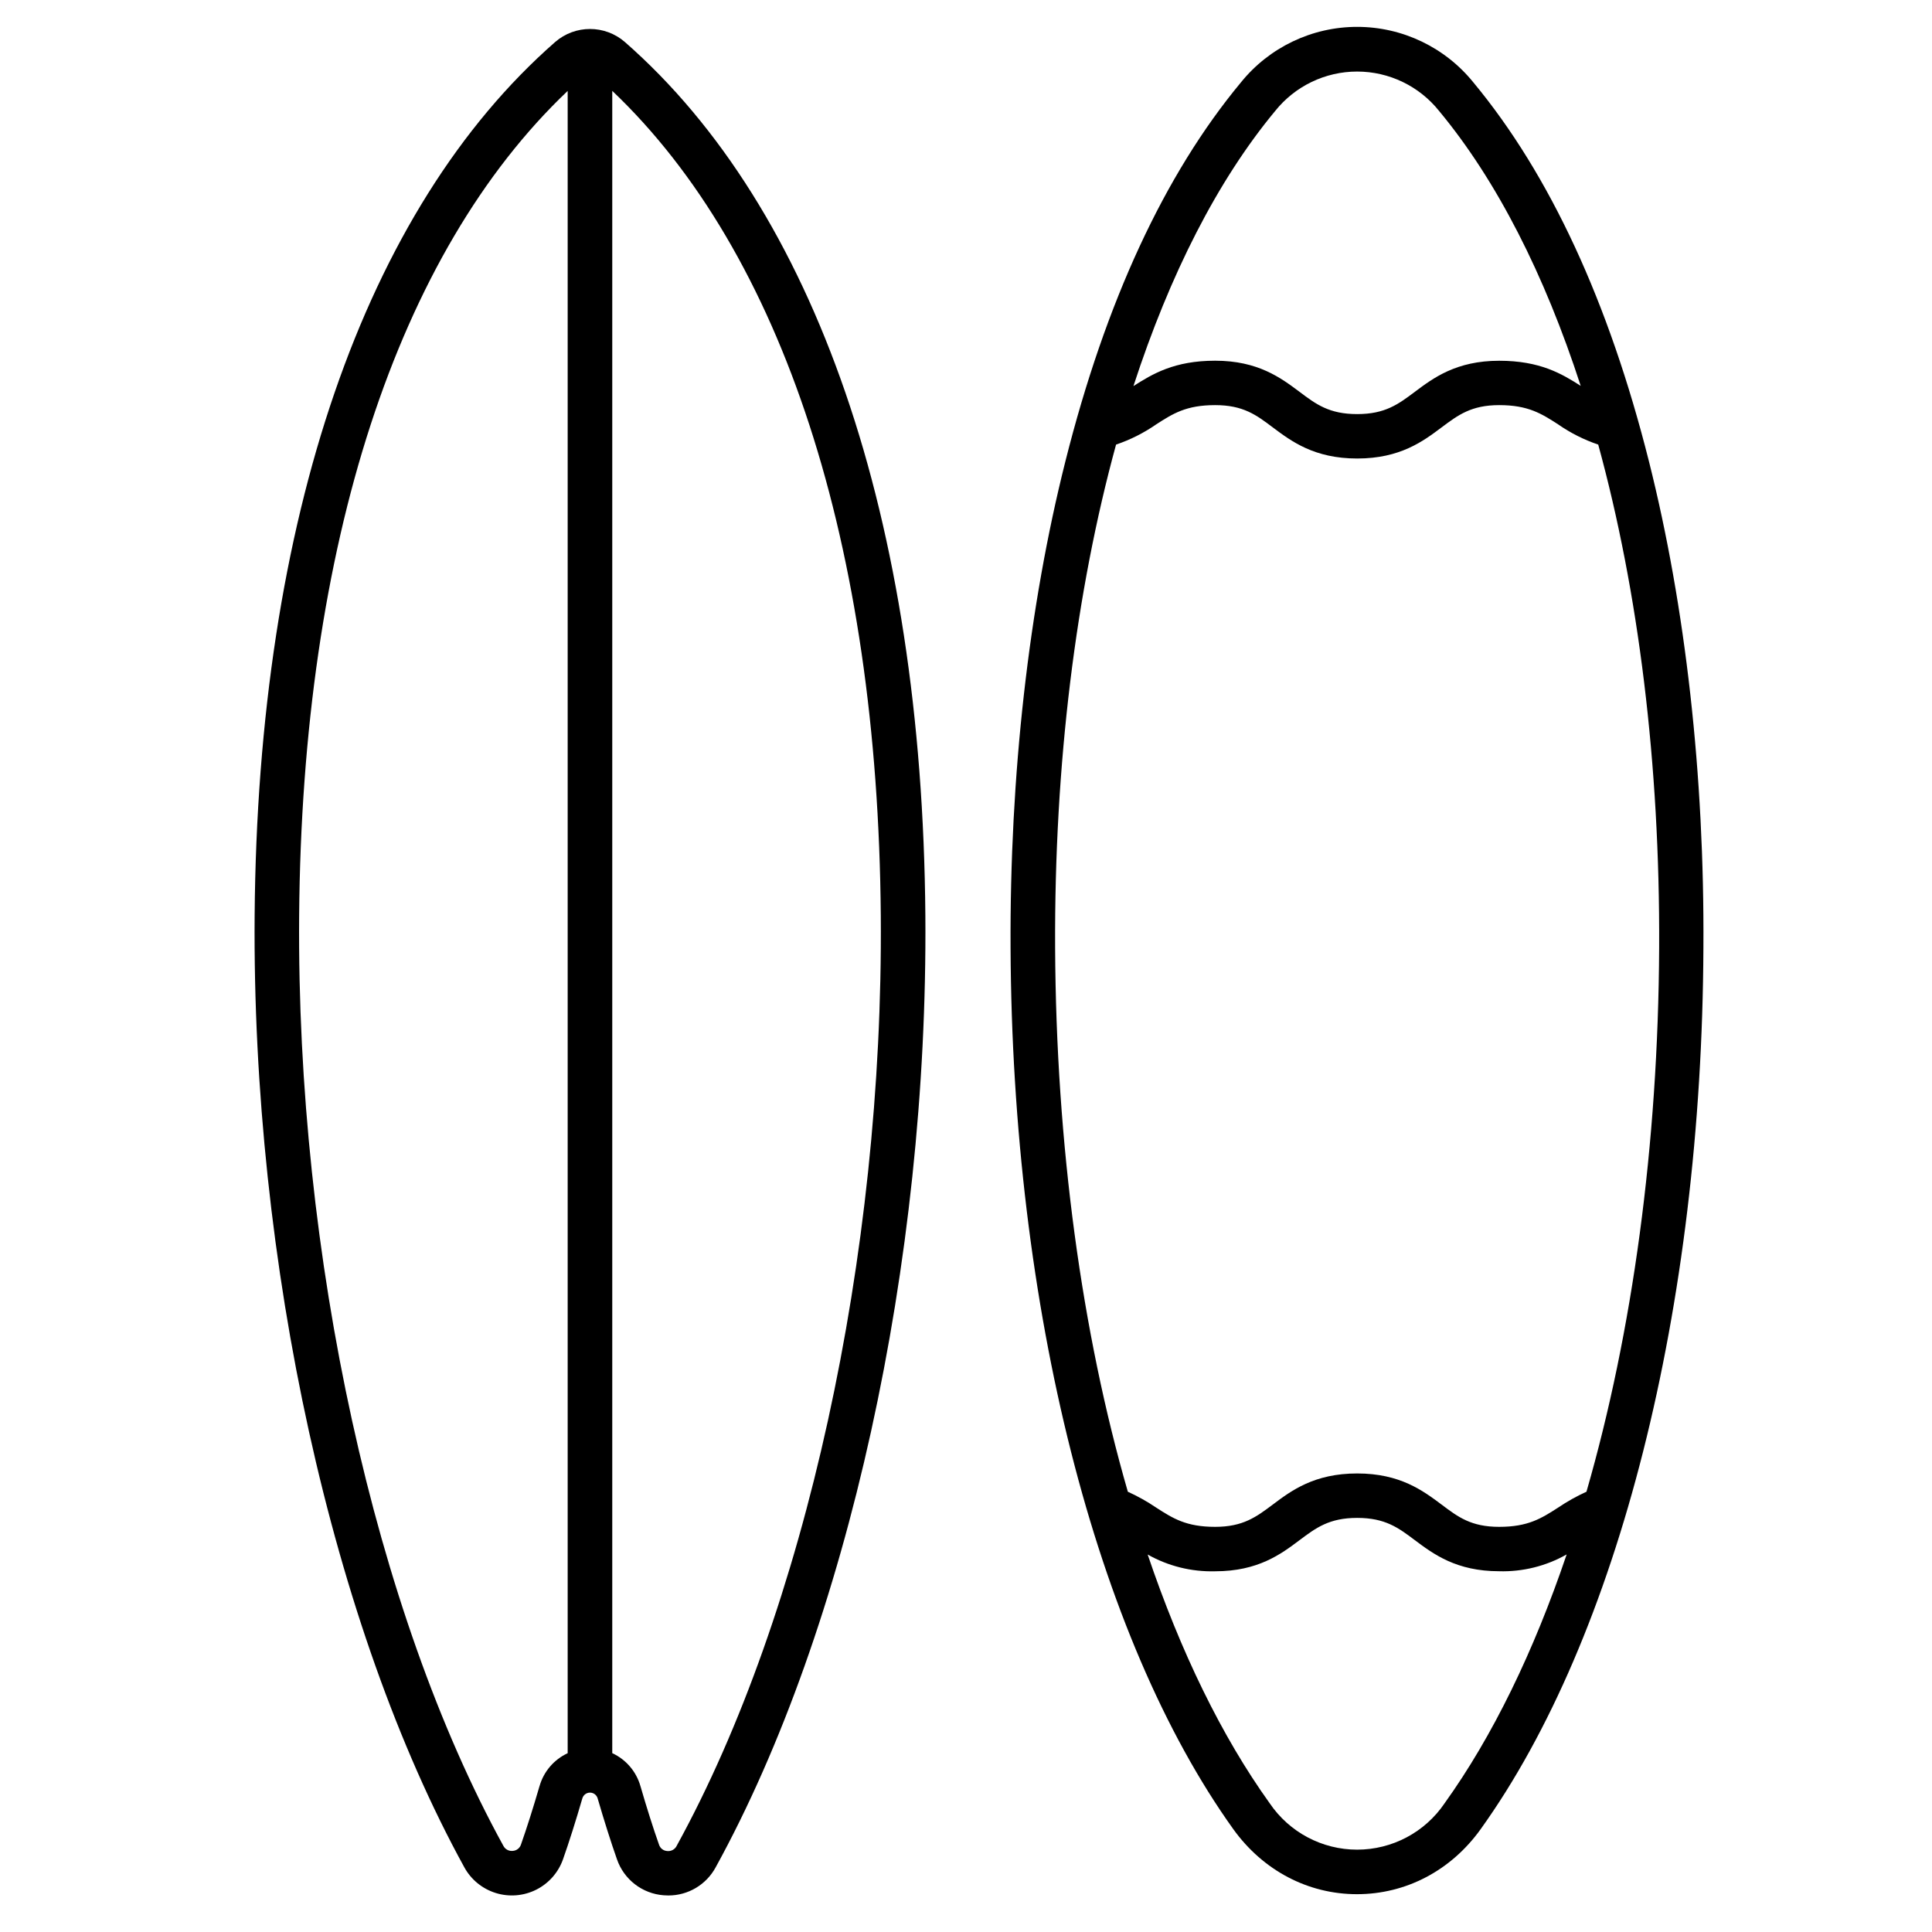
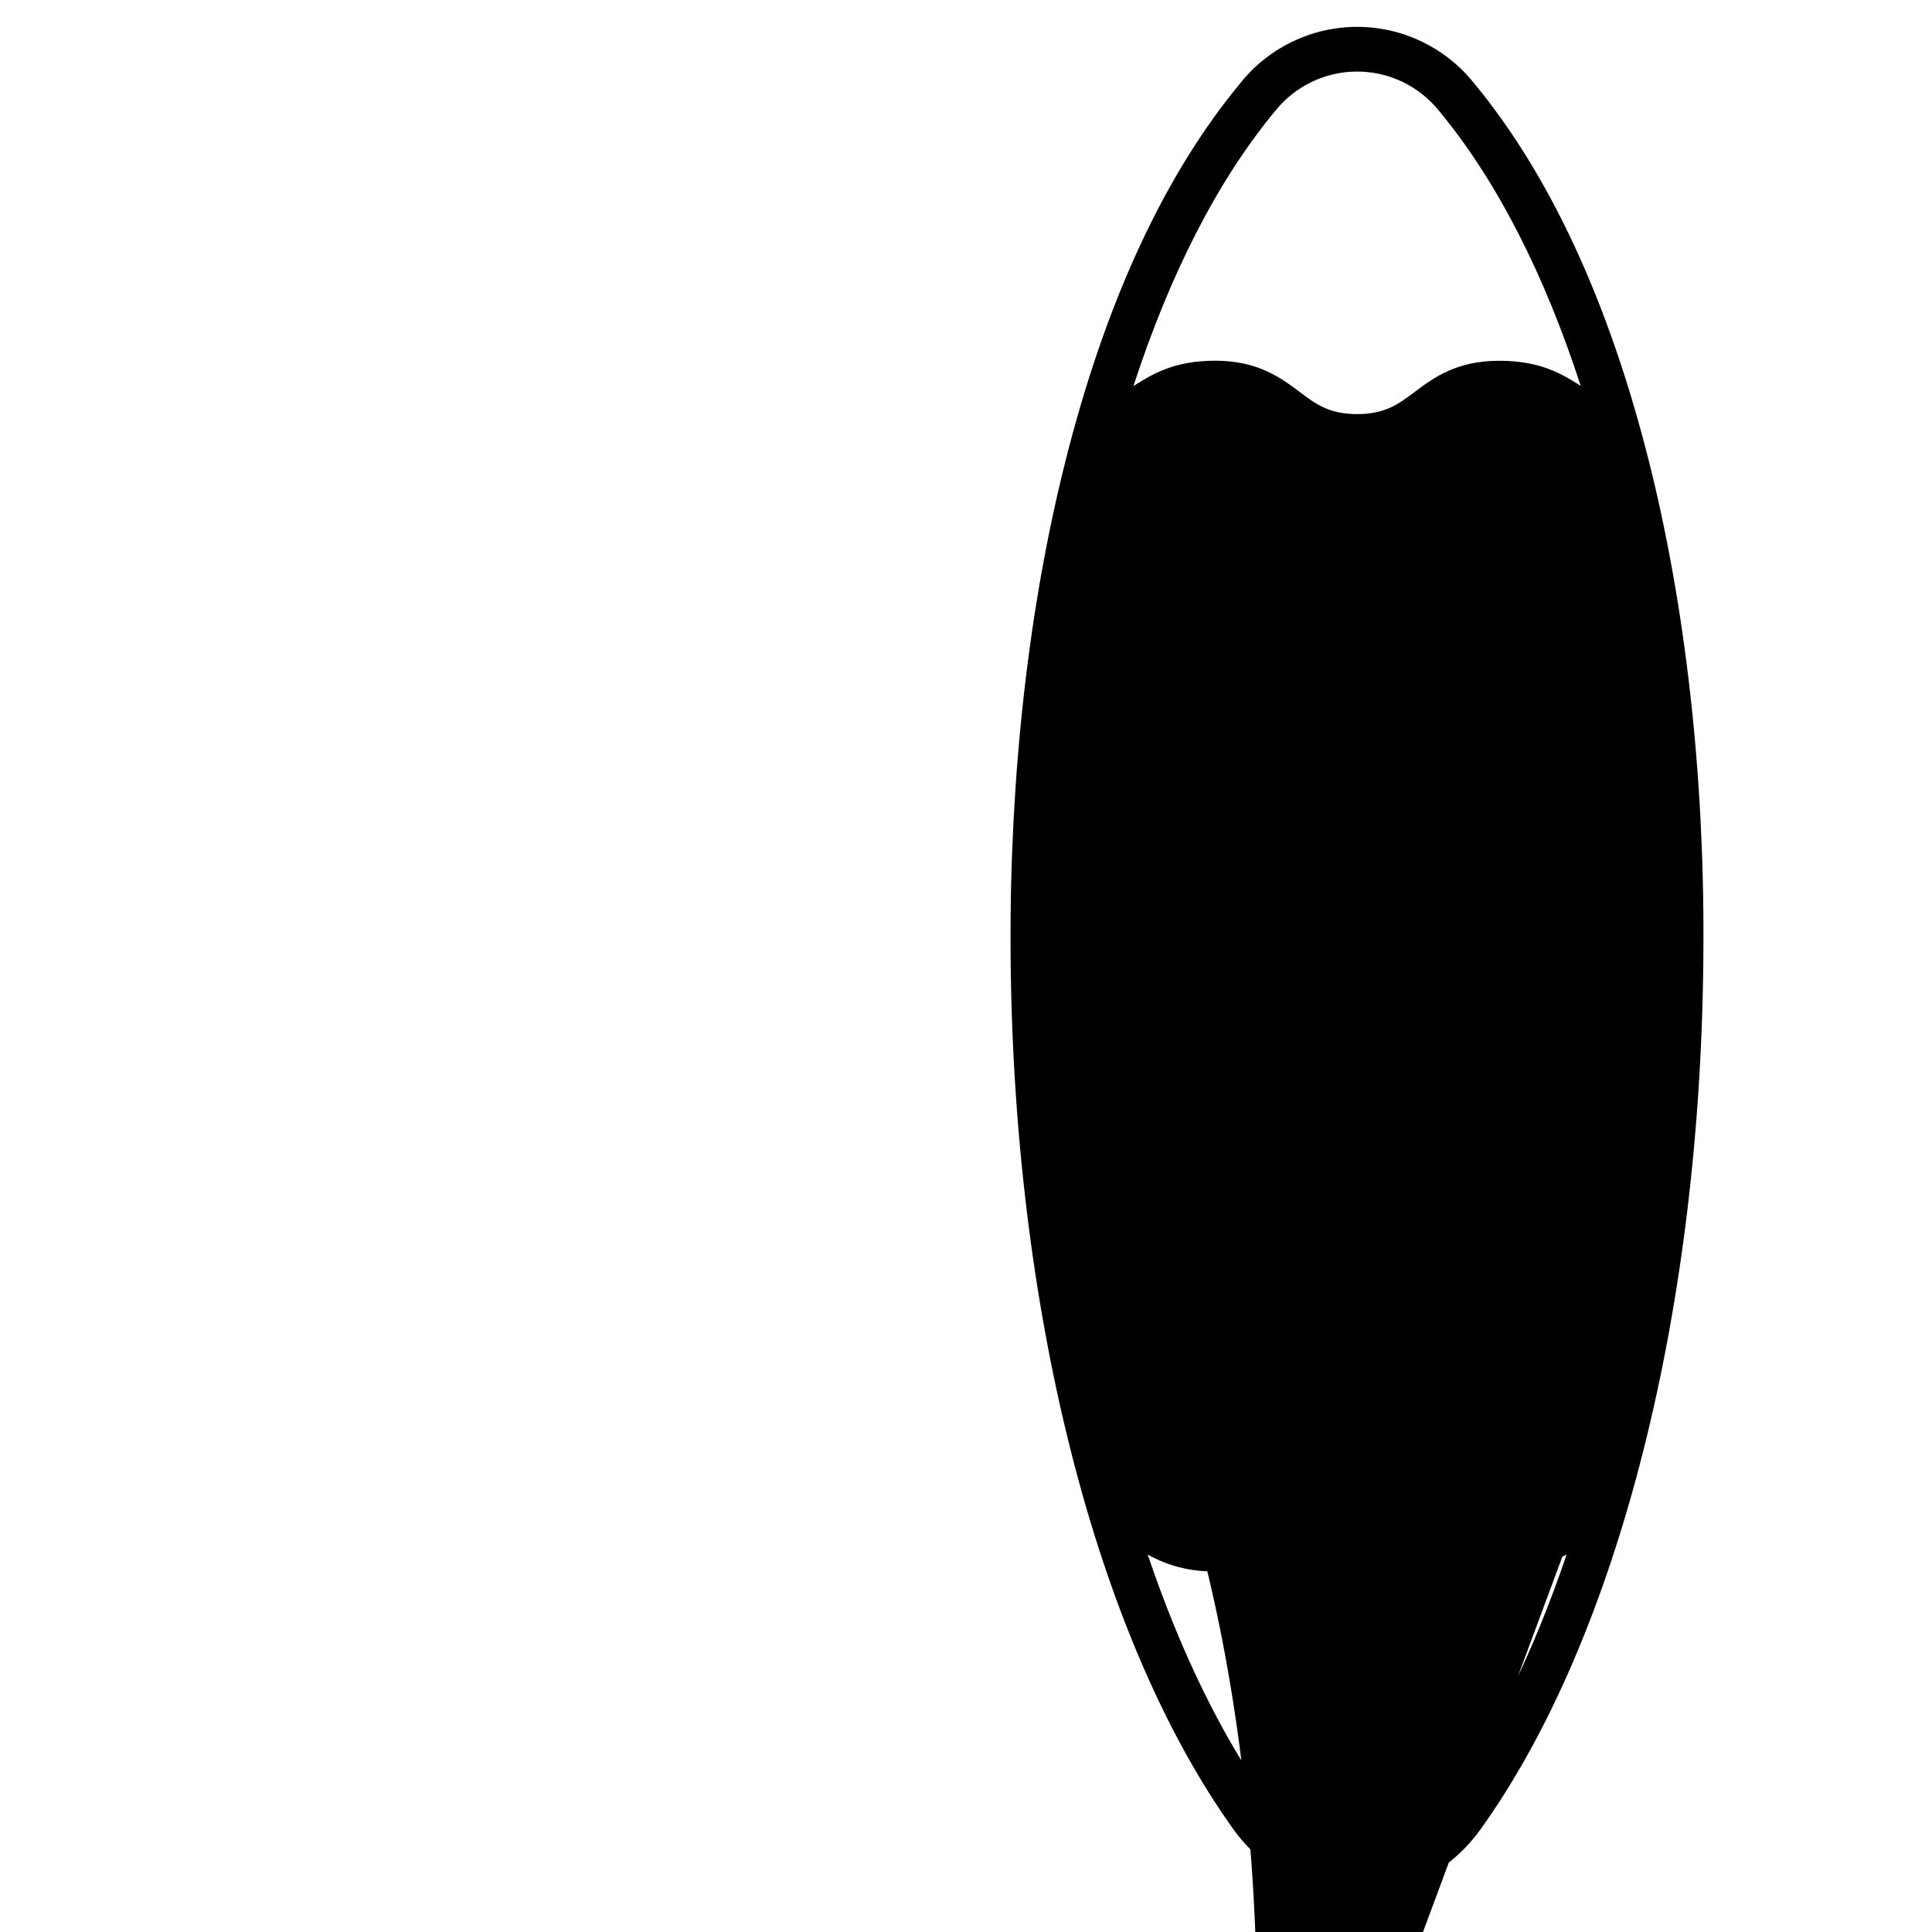
<svg xmlns="http://www.w3.org/2000/svg" fill="#000000" width="800px" height="800px" version="1.1" viewBox="144 144 512 512">
  <g>
-     <path d="m389.23 386.62c-0.828-105.02-29.105-187.23-79.625-231.48-5.301-4.613-13.191-4.613-18.492 0-50.527 44.25-78.809 126.45-79.633 231.48-0.719 91.926 20.574 188.57 55.566 252.23 1.785 3.262 4.769 5.699 8.316 6.809 3.551 1.109 7.391 0.801 10.715-0.859 3.328-1.664 5.879-4.551 7.121-8.055 1.613-4.574 3.387-10.156 5.125-16.148h0.004c0.254-0.906 1.082-1.535 2.027-1.535 0.941 0 1.77 0.629 2.027 1.535 1.75 6.012 3.523 11.59 5.125 16.148 1.855 5.356 6.715 9.098 12.371 9.523 0.402 0 0.816 0.051 1.219 0.051 5.246 0.02 10.074-2.852 12.566-7.469 35-63.656 56.285-160.3 55.566-252.23zm-102.24 230.68c-1.684 5.785-3.387 11.148-4.922 15.508-0.309 0.965-1.18 1.641-2.191 1.695-1.027 0.109-2.012-0.422-2.481-1.34-34.086-61.992-54.809-156.46-54.121-246.45 0.777-98.398 25.996-175.71 71.164-218.62v440.52c-3.629 1.684-6.348 4.856-7.449 8.699zm36.32 15.902c-0.469 0.918-1.457 1.449-2.481 1.34-1.012-0.055-1.883-0.73-2.184-1.695-1.535-4.34-3.238-9.703-4.922-15.508-1.098-3.859-3.824-7.051-7.469-8.738v-440.52c45.164 42.914 70.387 120.21 71.164 218.62 0.707 90.035-20.023 184.5-54.109 246.49z" />
-     <path d="m580.98 266.24c-10.629-42.223-26.273-75.984-46.492-100.37h-0.004c-7.516-9.324-18.848-14.75-30.828-14.75-11.977 0-23.312 5.426-30.828 14.75-20.223 24.355-35.855 58.113-46.484 100.37-9.723 38.594-14.762 83.188-14.535 128.95 0.441 95.309 22.535 182.62 59.039 233.57 7.871 10.941 19.797 17.219 32.766 17.219 12.98 0 24.926-6.277 32.766-17.219 36.555-50.953 58.637-138.26 59.039-233.57 0.301-45.766-4.727-90.359-14.438-128.95zm-99.07-92.801c5.277-6.621 13.281-10.477 21.746-10.477s16.473 3.856 21.746 10.477c15.254 18.371 27.918 43.297 37.5 72.816-4.996-3.188-10.754-6.652-21.598-6.652-11.375 0-17.465 4.566-22.355 8.234-4.379 3.285-7.871 5.902-15.281 5.902-7.41 0-10.902-2.598-15.281-5.902-4.922-3.68-10.98-8.246-22.367-8.246-10.824 0-16.609 3.512-21.648 6.723 9.633-29.59 22.297-54.504 37.539-72.875zm44.922 448.45c-5.211 7.688-13.891 12.289-23.176 12.289-9.281 0-17.965-4.602-23.172-12.289-12.715-17.711-23.617-40.137-32.344-65.93v0.004c5.445 3.078 11.625 4.613 17.879 4.445 11.387 0 17.477-4.566 22.367-8.246 4.379-3.277 7.871-5.902 15.281-5.902 7.41 0 10.902 2.598 15.281 5.902 4.922 3.672 10.98 8.234 22.355 8.234v0.004c6.254 0.168 12.438-1.371 17.879-4.461-8.746 25.812-19.629 48.219-32.352 65.949zm37.598-82.566c-2.609 1.184-5.113 2.586-7.488 4.191-4.449 2.863-7.961 5.117-15.637 5.117-7.438 0-10.895-2.598-15.273-5.902-4.922-3.672-10.98-8.246-22.367-8.246-11.387 0-17.477 4.566-22.367 8.246-4.379 3.277-7.871 5.902-15.281 5.902-7.684 0-11.199-2.254-15.645-5.117h0.004c-2.375-1.605-4.883-3.008-7.488-4.191-12.191-42.203-19.023-91.898-19.27-144.19-0.227-48.727 5.492-94.406 16.148-133.31 3.769-1.277 7.344-3.074 10.617-5.344 4.449-2.863 7.961-5.117 15.637-5.117 7.438 0 10.902 2.598 15.281 5.902 4.922 3.68 10.98 8.246 22.367 8.246 11.387 0 17.477-4.574 22.367-8.246 4.379-3.277 7.871-5.902 15.273-5.902 7.676 0 11.188 2.254 15.637 5.117h-0.004c3.266 2.269 6.84 4.07 10.605 5.344 10.668 38.906 16.375 84.625 16.148 133.31-0.246 52.289-7.074 101.98-19.266 144.19z" />
+     <path d="m580.98 266.24c-10.629-42.223-26.273-75.984-46.492-100.37h-0.004c-7.516-9.324-18.848-14.75-30.828-14.75-11.977 0-23.312 5.426-30.828 14.75-20.223 24.355-35.855 58.113-46.484 100.37-9.723 38.594-14.762 83.188-14.535 128.95 0.441 95.309 22.535 182.62 59.039 233.57 7.871 10.941 19.797 17.219 32.766 17.219 12.98 0 24.926-6.277 32.766-17.219 36.555-50.953 58.637-138.26 59.039-233.57 0.301-45.766-4.727-90.359-14.438-128.95zm-99.07-92.801c5.277-6.621 13.281-10.477 21.746-10.477s16.473 3.856 21.746 10.477c15.254 18.371 27.918 43.297 37.5 72.816-4.996-3.188-10.754-6.652-21.598-6.652-11.375 0-17.465 4.566-22.355 8.234-4.379 3.285-7.871 5.902-15.281 5.902-7.41 0-10.902-2.598-15.281-5.902-4.922-3.68-10.98-8.246-22.367-8.246-10.824 0-16.609 3.512-21.648 6.723 9.633-29.59 22.297-54.504 37.539-72.875zm44.922 448.45c-5.211 7.688-13.891 12.289-23.176 12.289-9.281 0-17.965-4.602-23.172-12.289-12.715-17.711-23.617-40.137-32.344-65.93v0.004c5.445 3.078 11.625 4.613 17.879 4.445 11.387 0 17.477-4.566 22.367-8.246 4.379-3.277 7.871-5.902 15.281-5.902 7.41 0 10.902 2.598 15.281 5.902 4.922 3.672 10.98 8.234 22.355 8.234v0.004c6.254 0.168 12.438-1.371 17.879-4.461-8.746 25.812-19.629 48.219-32.352 65.949zm37.598-82.566c-2.609 1.184-5.113 2.586-7.488 4.191-4.449 2.863-7.961 5.117-15.637 5.117-7.438 0-10.895-2.598-15.273-5.902-4.922-3.672-10.98-8.246-22.367-8.246-11.387 0-17.477 4.566-22.367 8.246-4.379 3.277-7.871 5.902-15.281 5.902-7.684 0-11.199-2.254-15.645-5.117h0.004h-0.004c3.266 2.269 6.84 4.07 10.605 5.344 10.668 38.906 16.375 84.625 16.148 133.31-0.246 52.289-7.074 101.98-19.266 144.19z" />
  </g>
</svg>